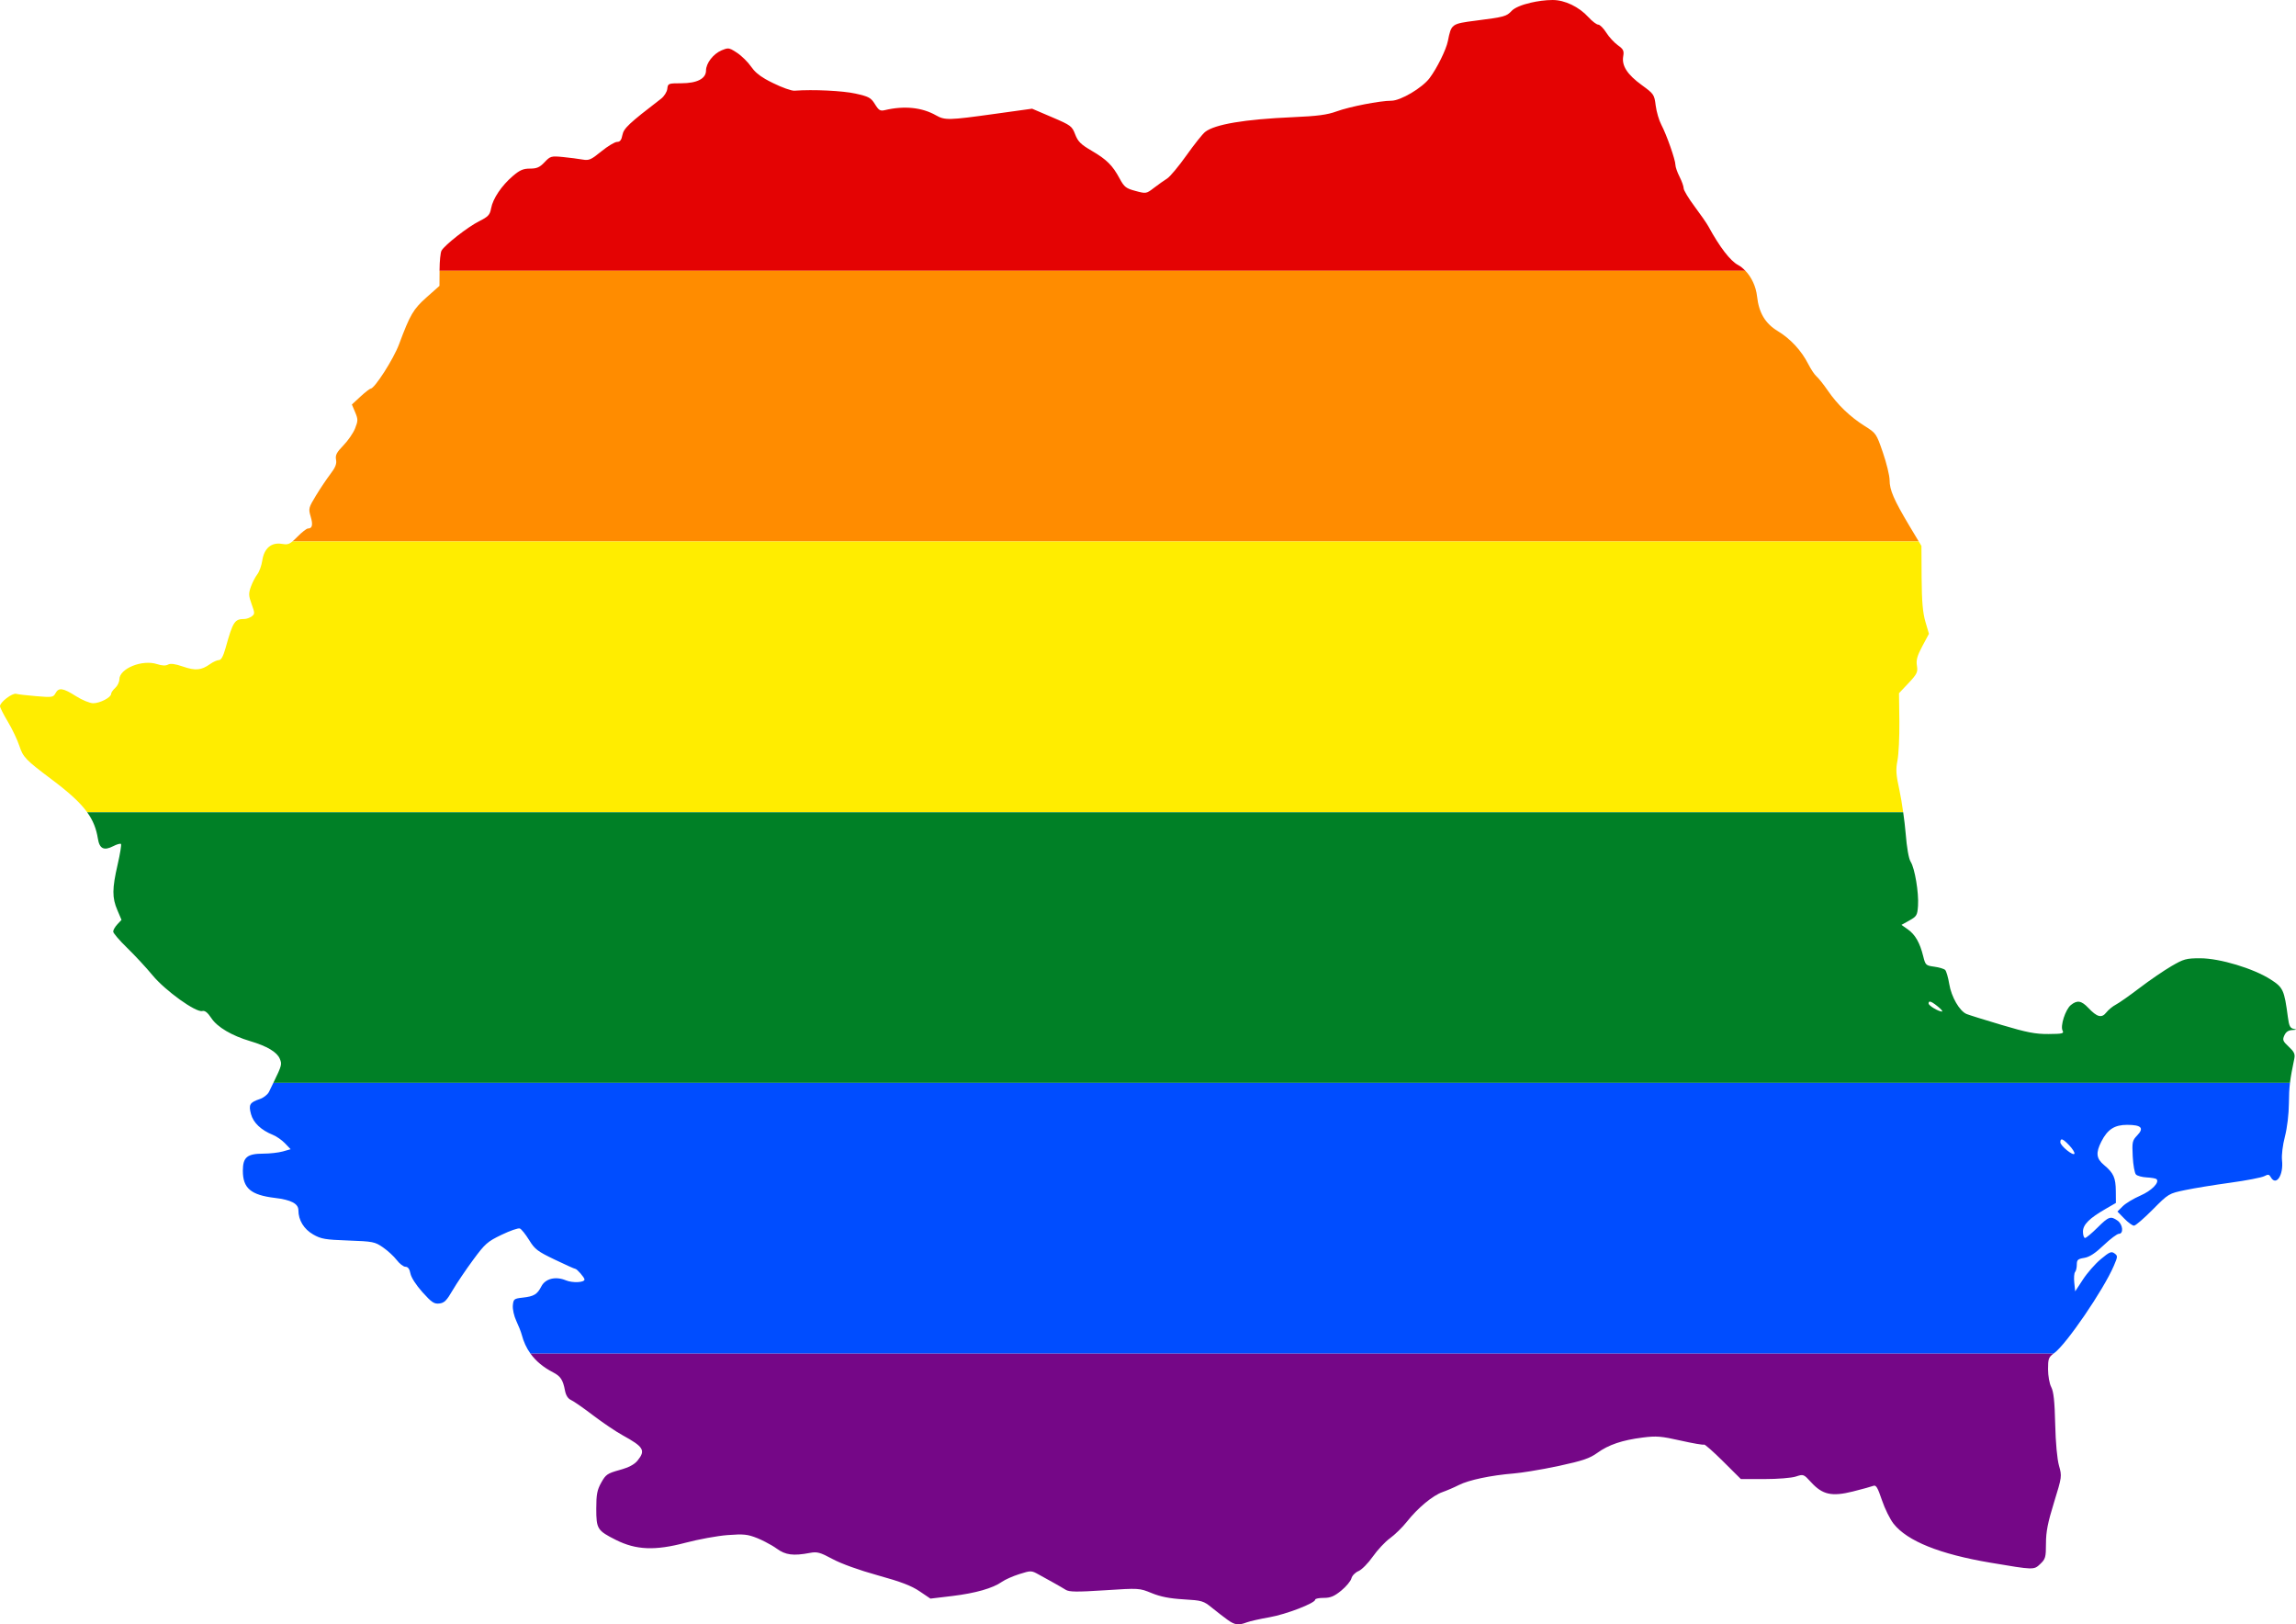
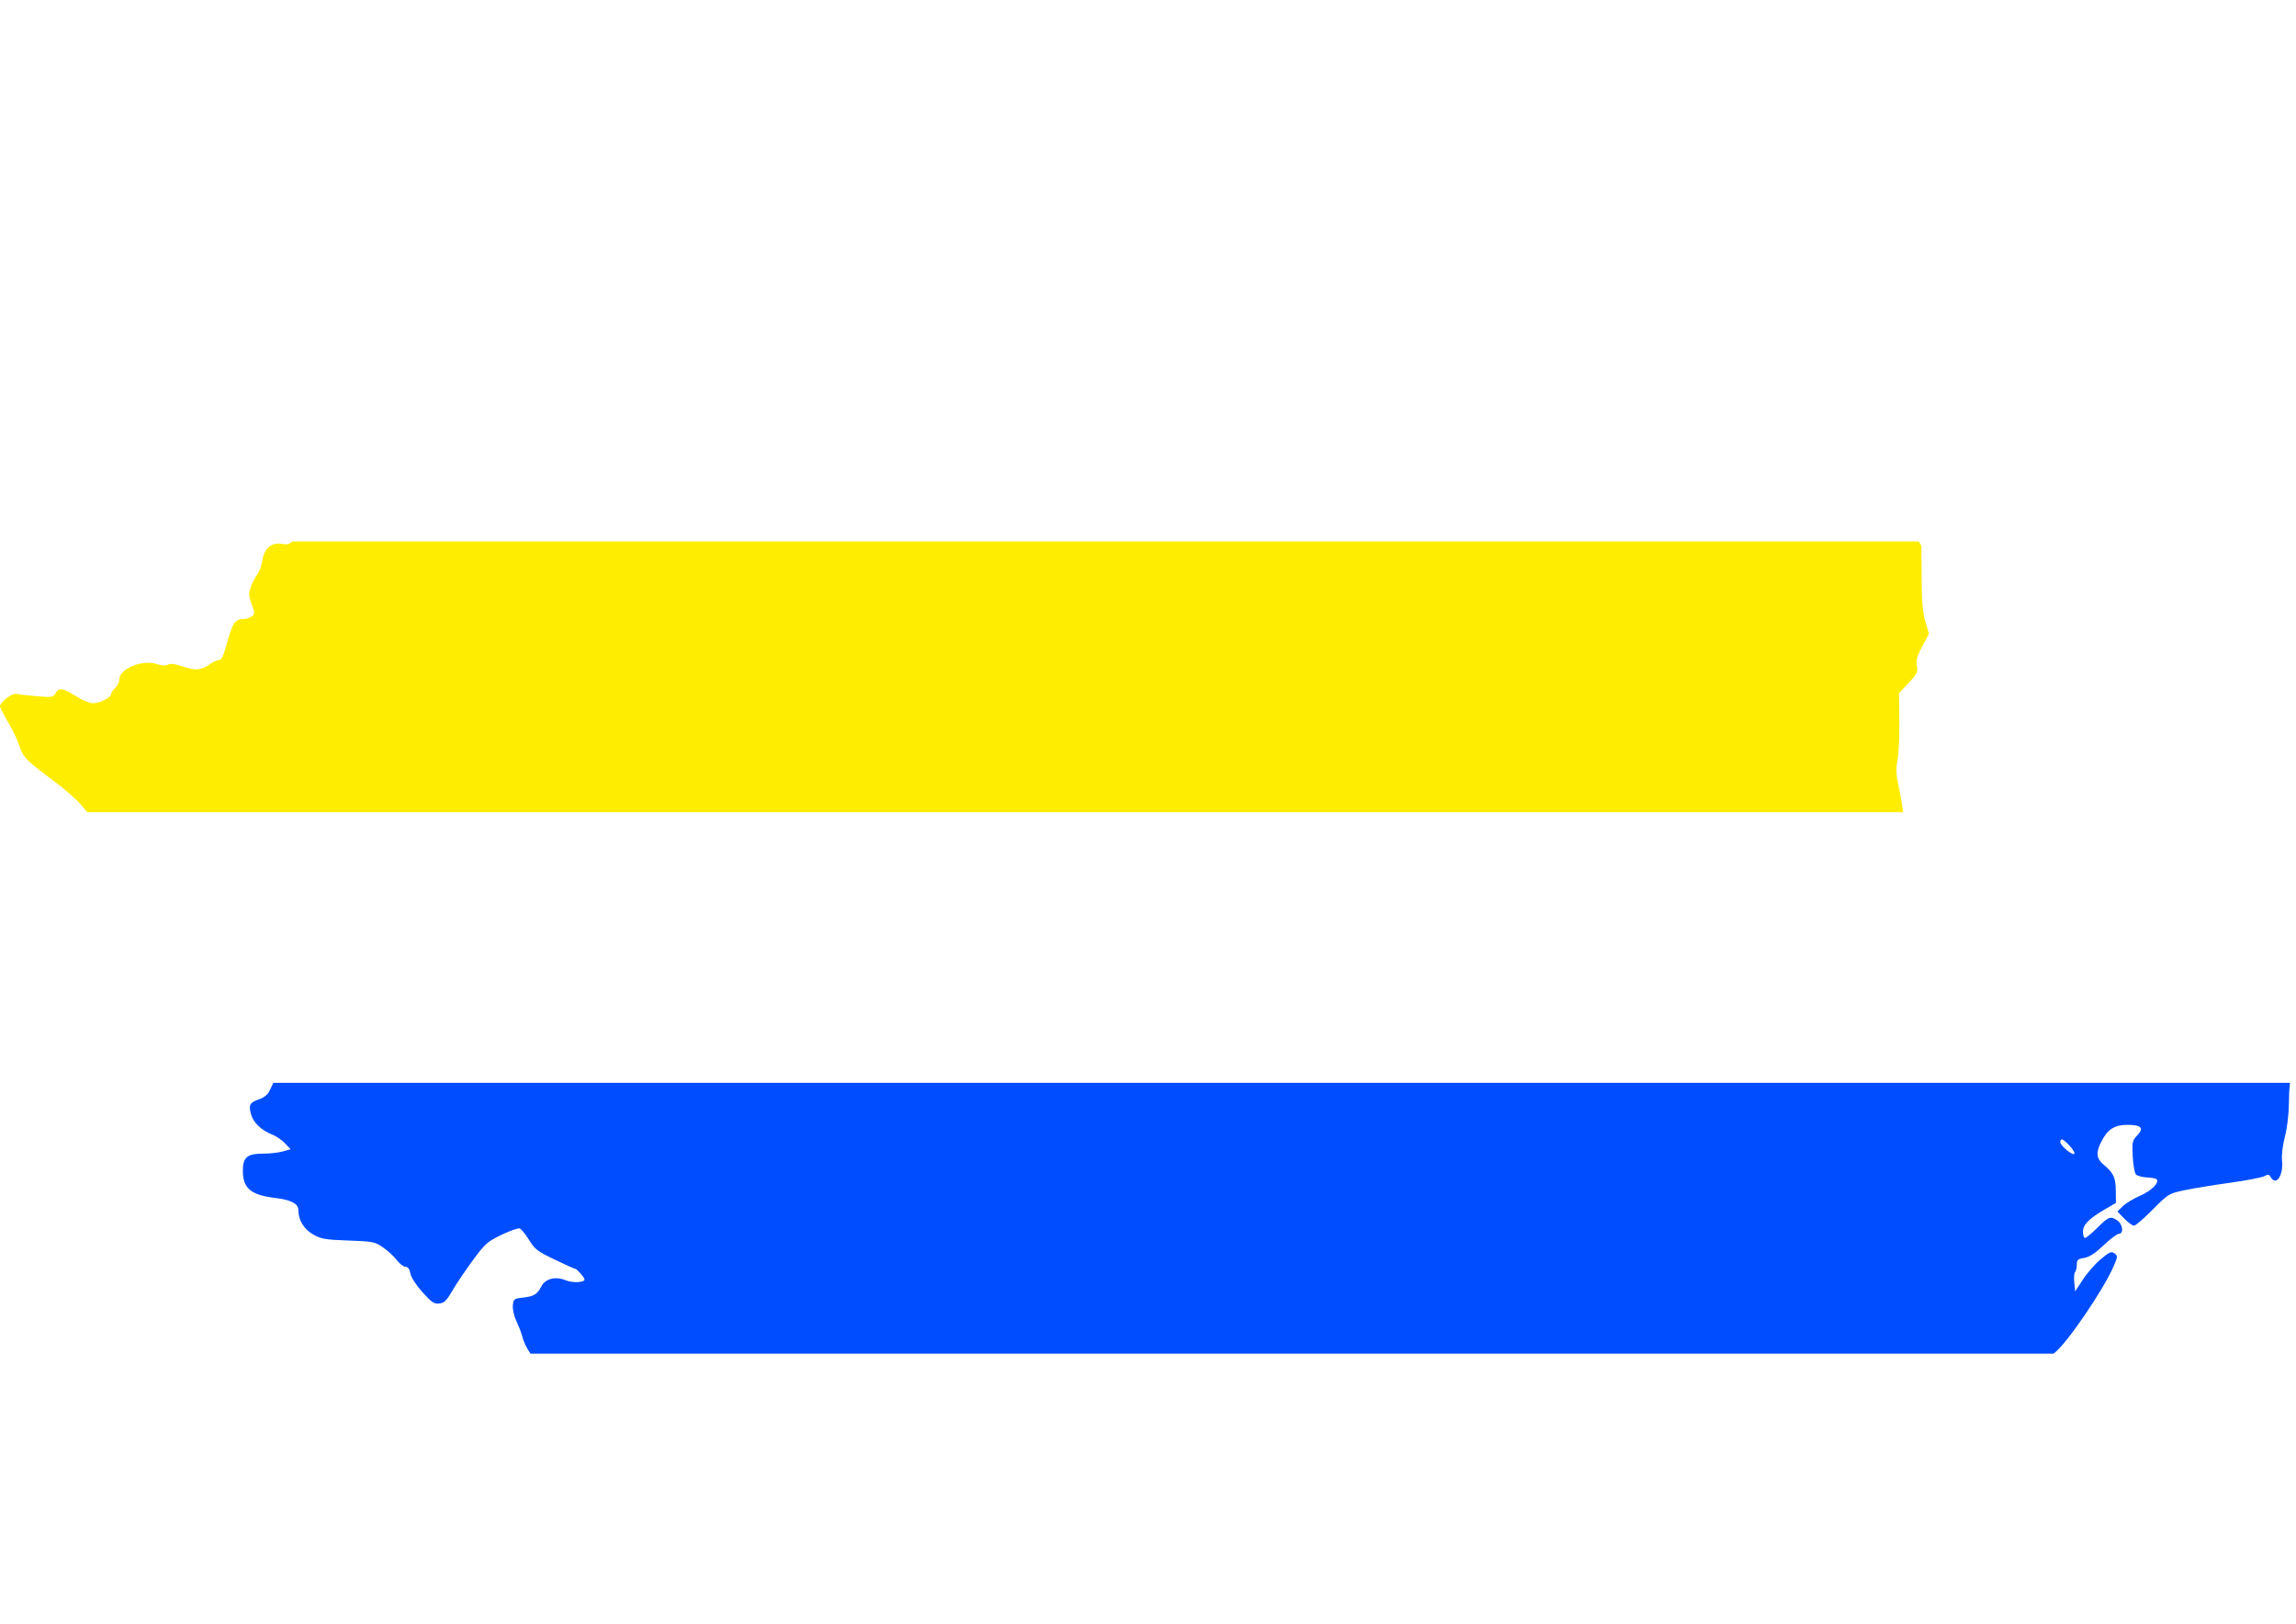
<svg xmlns="http://www.w3.org/2000/svg" xmlns:ns1="http://www.inkscape.org/namespaces/inkscape" xmlns:ns2="http://sodipodi.sourceforge.net/DTD/sodipodi-0.dtd" width="792.985" height="560.917" viewBox="0 0 792.985 560.917" id="svg2" version="1.1" ns1:version="0.48.1 " ns2:docname="ZZ1.svg">
  <defs id="defs18" />
  <ns2:namedview pagecolor="#ffffff" bordercolor="#666666" borderopacity="1" objecttolerance="10" gridtolerance="10" guidetolerance="10" ns1:pageopacity="0" ns1:pageshadow="2" ns1:window-width="1280" ns1:window-height="1004" id="namedview16" showgrid="false" fit-margin-top="0" fit-margin-left="0" fit-margin-right="0" fit-margin-bottom="0" ns1:zoom="1" ns1:cx="512.8606" ns1:cy="-16.418557" ns1:window-x="-8" ns1:window-y="-8" ns1:window-maximized="1" ns1:current-layer="svg2" />
-   <path style="fill:#e40303" d="M 536.219,2.9301886e-4 C 533.665,0.019 531.016,0.389 528.656,0.938 525.637,1.64 523.11,2.653 522.062,3.782 c -1.752,1.888 -2.485,2.08 -12.344,3.344 -8.414,1.079 -8.47,1.133 -9.656,7.062 -0.592,2.964 -3.723,9.321 -6.312,12.781 -2.531,3.381 -10.004,7.806 -13.188,7.812 -4.013,0.007 -14.425,2.042 -18.938,3.688 -3.26,1.188 -6.578,1.622 -15.188,2 -16.607,0.728 -26.852,2.449 -30.219,5.094 -0.884,0.695 -3.798,4.361 -6.469,8.125 -2.671,3.764 -5.664,7.349 -6.656,7.969 -0.992,0.619 -3.012,2.043 -4.5,3.188 -2.68,2.06 -2.75,2.07 -6.406,1.094 -3.294,-0.879 -3.888,-1.33 -5.5,-4.312 -2.466,-4.56 -4.434,-6.524 -9.688,-9.594 -3.692,-2.158 -4.71,-3.149 -5.656,-5.625 -1.092,-2.858 -1.47,-3.152 -8,-5.938 l -6.875,-2.938 -13.062,1.812 c -15.644,2.176 -17.059,2.232 -20.094,0.5 -4.865,-2.776 -11.019,-3.404 -17.719,-1.812 -1.574,0.375 -2.09,0.065 -3.406,-2.062 -1.386,-2.242 -2.106,-2.63 -6.719,-3.656 -4.417,-0.982 -14.611,-1.476 -21.094,-1 -0.992,0.073 -4.315,-1.101 -7.375,-2.625 -1.012,-0.504 -1.91,-0.953 -2.688,-1.406 -2.38,-1.387 -3.764,-2.644 -4.875,-4.25 -1.098,-1.587 -3.272,-3.743 -4.844,-4.781 -1.694,-1.12 -2.449,-1.563 -3.344,-1.5 -0.538,0.038 -1.12,0.258 -2,0.625 -2.899,1.21 -5.406,4.472 -5.406,6.969 0,2.81 -3.068,4.397 -8.531,4.406 -4.5,0.008 -4.626,0.051 -4.844,1.938 -0.124,1.075 -1.096,2.592 -2.156,3.406 -11.107,8.525 -12.912,10.228 -13.344,12.531 -0.324,1.729 -0.83,2.375 -1.844,2.375 -0.764,0 -3.2,1.454 -5.406,3.25 -3.566,2.902 -4.263,3.234 -6.5,2.844 -1.384,-0.242 -4.435,-0.647 -6.781,-0.875 -4.085,-0.397 -4.375,-0.298 -6.375,1.812 -1.68,1.774 -2.667,2.188 -5.031,2.188 -2.344,0 -3.528,0.529 -5.906,2.562 -3.882,3.319 -6.886,7.786 -7.5,11.125 -0.428,2.326 -0.994,2.905 -4.219,4.531 -3.873,1.954 -11.74,8.104 -12.906,10.094 -0.374,0.638 -0.669,3.655 -0.688,6.688 l 0,0.281 451,0 c -0.779,-0.812 -1.618,-1.516 -2.531,-2 -2.697,-1.429 -6.352,-6.198 -10.25,-13.344 -0.586,-1.075 -2.76,-4.192 -4.812,-6.938 -2.053,-2.745 -3.719,-5.535 -3.719,-6.188 0,-0.651 -0.624,-2.437 -1.406,-3.969 -0.782,-1.531 -1.438,-3.397 -1.438,-4.125 0,-1.743 -3.051,-10.417 -4.875,-13.875 -0.792,-1.501 -1.669,-4.482 -1.938,-6.625 -0.472,-3.769 -0.608,-4.006 -4.812,-7.062 -4.998,-3.633 -6.974,-6.684 -6.406,-9.938 0.328,-1.888 0.061,-2.458 -1.844,-3.812 -1.228,-0.874 -3.04,-2.824 -4,-4.344 -0.962,-1.521 -2.209,-2.781 -2.781,-2.781 -0.572,0 -2.095,-1.155 -3.375,-2.562 -3.258,-3.584 -8.222,-5.968 -12.406,-5.937 z" id="rect4" ns1:connector-curvature="0" />
-   <path style="fill:#ff8c00" d="m 151.812,93.5 -0.031,5.219 -4.438,3.937 c -4.609,4.101 -5.688,5.947 -9.531,16.25 -1.898,5.089 -8.45,15.312 -9.812,15.312 -0.288,0 -1.868,1.214 -3.5,2.719 l -2.969,2.75 1.125,2.656 c 1.02,2.44 1.03,2.943 -0.031,5.625 -0.638,1.614 -2.474,4.245 -4.062,5.875 -2.327,2.389 -2.798,3.35 -2.5,4.906 0.276,1.442 -0.235,2.7 -1.969,4.969 -1.274,1.668 -3.501,4.991 -4.969,7.406 -2.534,4.168 -2.637,4.541 -1.844,7.188 0.87,2.901 0.592,4.188 -0.906,4.188 -0.484,0 -2.143,1.296 -3.688,2.875 -0.675,0.691 -1.223,1.206 -1.688,1.594 l 561.688,0 -3.188,-5.312 c -5.441,-9.125 -6.866,-12.438 -6.875,-15.844 -0.004,-1.562 -1.05,-5.86 -2.312,-9.531 -2.248,-6.541 -2.363,-6.706 -6.219,-9.125 -5.106,-3.204 -9.447,-7.38 -12.812,-12.281 -1.486,-2.164 -3.248,-4.36 -3.906,-4.906 -0.658,-0.546 -1.932,-2.468 -2.844,-4.25 -2.404,-4.697 -6.134,-8.725 -10.562,-11.406 -4.294,-2.6 -6.491,-6.273 -7.125,-11.969 -0.381,-3.427 -1.919,-6.641 -4.031,-8.844 l -451,0 z" id="rect6" ns1:connector-curvature="0" />
  <path style="fill:#ffed00" d="m 101,186.969 c -1.268,1.06 -1.999,1.123 -3.656,0.844 -3.617,-0.61 -6.12,1.52 -6.75,5.719 -0.262,1.752 -1.037,3.907 -1.719,4.781 -0.68,0.874 -1.684,2.793 -2.219,4.281 -0.85,2.368 -0.81,3.112 0.25,6.031 1.13,3.113 1.142,3.389 0.031,4.219 -0.654,0.488 -1.8,0.906 -2.531,0.906 -3.39,0 -3.953,0.888 -6.531,10.125 -0.768,2.75 -1.5,4.062 -2.25,4.062 -0.614,0 -2.001,0.621 -3.062,1.375 -3.031,2.158 -5.055,2.353 -9.344,0.875 -2.75,-0.95 -4.348,-1.157 -5.188,-0.688 -0.796,0.444 -2.084,0.394 -3.75,-0.156 -5.131,-1.692 -13.062,1.514 -13.062,5.281 0,0.896 -0.624,2.2 -1.406,2.906 -0.782,0.708 -1.438,1.652 -1.438,2.094 0,1.216 -3.865,3.219 -6.188,3.219 -1.13,0 -3.805,-1.08 -5.938,-2.438 -4.506,-2.868 -5.98,-3.08 -7.094,-1 -0.756,1.41 -1.196,1.448 -6.625,1 -3.186,-0.26 -6.298,-0.625 -6.938,-0.812 -1.294,-0.378 -5.594,2.888 -5.594,4.25 0,0.478 1.242,2.923 2.75,5.438 1.508,2.514 3.269,6.249 3.938,8.281 1.29,3.928 2.178,4.847 11.125,11.562 6.033,4.529 9.844,7.969 12.281,11.344 l 627.219,0 c -0.404,-2.864 -0.858,-5.651 -1.281,-7.562 -1.194,-5.396 -1.306,-7.152 -0.688,-10.281 0.41,-2.079 0.716,-8.151 0.656,-13.5 l -0.125,-9.75 3.312,-3.5 c 2.949,-3.149 3.235,-3.784 2.875,-6 -0.314,-1.928 0.106,-3.436 1.875,-6.75 l 2.281,-4.25 -1.219,-4.156 c -0.91,-3.086 -1.257,-7.021 -1.312,-15.188 l -0.062,-11 -0.938,-1.562 -561.688,0 z" id="rect8" ns1:connector-curvature="0" />
-   <path style="fill:#008026" d="m 30.094,280.469 c 2.084,2.886 3.169,5.725 3.719,9.156 0.56,3.493 2.108,4.218 5.312,2.562 1.228,-0.634 2.432,-0.974 2.656,-0.75 0.224,0.224 -0.308,3.439 -1.156,7.125 -1.914,8.327 -1.93,11.439 -0.094,15.719 l 1.438,3.375 -1.438,1.531 c -0.794,0.844 -1.438,1.97 -1.438,2.5 0,0.53 2.164,3.055 4.812,5.625 2.649,2.57 6.596,6.821 8.781,9.469 4.399,5.33 14.965,12.922 17.188,12.344 0.892,-0.232 1.84,0.512 3.156,2.5 2.027,3.06 7.026,6.014 13.406,7.906 5.782,1.714 9.238,3.77 10.188,6.062 0.779,1.879 0.799,2.171 -2.219,8.344 l 696.5,0 c 0.272,-2.25 0.734,-4.708 1.5,-8.406 0.324,-1.566 -0.077,-2.358 -1.938,-4.094 -2.056,-1.918 -2.208,-2.352 -1.5,-3.906 0.546,-1.198 1.4,-1.778 2.75,-1.844 1.54,-0.076 1.651,-0.175 0.469,-0.406 -1.228,-0.24 -1.604,-1.004 -2,-4 -1.254,-9.462 -1.622,-10.266 -5.969,-13.062 -5.884,-3.786 -17.569,-7.308 -24.281,-7.312 -4.915,-0.004 -5.735,0.242 -10.031,2.75 -2.569,1.5 -7.48,4.857 -10.906,7.469 -3.426,2.611 -7.119,5.213 -8.219,5.781 -1.1,0.568 -2.583,1.79 -3.312,2.719 -1.604,2.036 -3.167,1.628 -6.219,-1.594 -2.375,-2.508 -3.849,-2.752 -6.031,-0.969 -1.878,1.532 -3.726,7.27 -2.844,8.844 0.548,0.976 -0.08,1.126 -4.875,1.156 -4.515,0.028 -7.404,-0.518 -16.156,-3.125 -5.865,-1.746 -11.331,-3.451 -12.125,-3.781 -2.449,-1.016 -5.276,-5.926 -6,-10.375 -0.372,-2.279 -1.014,-4.452 -1.406,-4.844 -0.392,-0.392 -2.08,-0.907 -3.75,-1.125 -2.918,-0.388 -3.076,-0.546 -3.844,-3.656 -1.138,-4.603 -2.742,-7.413 -5.281,-9.219 l -2.219,-1.562 2.75,-1.531 c 2.517,-1.406 2.745,-1.802 2.969,-5.062 0.306,-4.463 -1.106,-12.943 -2.531,-15.188 -0.678,-1.068 -1.338,-4.8 -1.75,-9.938 -0.17,-2.113 -0.49,-4.679 -0.844,-7.188 l -627.219,0 z M 666.5,345.875 c 0.47,-0.016 1.388,0.553 2.812,1.719 1.172,0.96 1.796,1.721 1.406,1.719 -1.204,-0.005 -4.625,-2.053 -4.625,-2.781 0,-0.414 0.125,-0.646 0.406,-0.656 z" id="rect10" ns1:connector-curvature="0" />
  <path style="fill:#004dff" d="m 94.406,373.938 c -0.484,0.99 -0.838,1.747 -1.5,3.094 -0.464,0.942 -1.87,2.045 -3.125,2.469 -3.54,1.196 -3.978,1.942 -3.094,5.219 0.808,2.997 3.482,5.534 7.594,7.188 1.226,0.492 3.088,1.794 4.156,2.906 l 1.938,2.031 -2.719,0.781 c -1.51,0.418 -4.526,0.748 -6.688,0.75 -5.628,0.006 -7.094,1.24 -7.094,5.938 0,6.009 2.788,8.354 11.031,9.344 5.631,0.67 8.156,1.984 8.156,4.281 0,3.404 1.898,6.512 5.094,8.344 2.73,1.566 4.122,1.812 12.125,2.094 8.546,0.302 9.22,0.45 12,2.375 1.618,1.12 3.739,3.06 4.719,4.344 0.98,1.284 2.339,2.344 3.031,2.344 0.856,0 1.423,0.742 1.719,2.312 0.258,1.37 1.942,4.004 4.156,6.469 3.192,3.552 4.046,4.118 5.844,3.906 1.724,-0.202 2.528,-1.036 4.594,-4.594 1.386,-2.386 4.579,-7.102 7.062,-10.469 4.136,-5.609 4.941,-6.316 9.812,-8.656 2.924,-1.406 5.763,-2.398 6.312,-2.188 0.55,0.21 1.998,2.02 3.219,4 1.98,3.216 2.937,3.918 8.844,6.75 3.638,1.744 6.828,3.188 7.094,3.188 0.566,0 3.153,2.962 3.188,3.656 0.054,1.08 -4.114,1.282 -6.438,0.312 -3.55,-1.482 -7.089,-0.596 -8.469,2.094 -1.416,2.761 -2.553,3.447 -6.406,3.875 -3.013,0.334 -3.226,0.482 -3.438,2.688 -0.124,1.298 0.409,3.688 1.188,5.344 0.772,1.642 1.623,3.774 1.875,4.75 0.638,2.448 1.642,4.638 3.031,6.562 l 526,0 c 0.084,-0.062 0.158,-0.122 0.25,-0.188 4.11,-2.924 17.029,-21.817 20.594,-30.125 1.386,-3.23 1.393,-3.455 0.219,-4.312 -1.072,-0.782 -1.712,-0.51 -4.75,2.031 -1.936,1.62 -4.702,4.785 -6.156,7.031 l -2.656,4.062 -0.312,-3 c -0.178,-1.658 -0.051,-3.315 0.281,-3.688 0.332,-0.37 0.594,-1.52 0.594,-2.562 0,-1.626 0.358,-1.954 2.562,-2.312 1.822,-0.296 3.787,-1.582 6.719,-4.375 2.273,-2.165 4.634,-3.938 5.25,-3.938 1.72,0 1.381,-3.268 -0.469,-4.562 -2.373,-1.66 -3.05,-1.426 -6.938,2.438 -1.966,1.952 -3.895,3.562 -4.281,3.562 -0.386,0 -0.719,-0.992 -0.719,-2.188 0,-2.451 2.241,-4.652 7.969,-7.938 l 3.406,-1.969 -0.031,-4.094 c -0.028,-4.617 -0.776,-6.259 -4.062,-9 -2.706,-2.257 -2.922,-4.209 -0.906,-8.156 2.13,-4.171 4.546,-5.719 8.875,-5.719 4.904,0 5.941,1.08 3.5,3.625 -1.728,1.802 -1.815,2.321 -1.562,7.312 0.15,2.947 0.649,5.745 1.125,6.219 0.476,0.474 2.162,0.924 3.75,1 1.59,0.078 3.102,0.352 3.344,0.594 1.126,1.126 -1.708,4.004 -5.594,5.688 -2.307,1 -5.049,2.644 -6.062,3.656 l -1.844,1.844 2.375,2.438 c 1.298,1.338 2.808,2.438 3.344,2.438 0.536,0 3.442,-2.51 6.469,-5.562 5.46,-5.505 5.555,-5.545 11.156,-6.719 3.105,-0.65 10.181,-1.804 15.719,-2.562 5.538,-0.758 10.784,-1.784 11.656,-2.25 1.312,-0.702 1.688,-0.635 2.219,0.312 1.848,3.3 4.476,-0.61 3.906,-5.812 -0.194,-1.782 0.228,-5.218 1,-8.188 0.782,-3.009 1.343,-7.732 1.375,-11.5 0.024,-2.817 0.108,-4.823 0.375,-7.031 l -696.5,0 z M 712,393.469 c 0.45,-0.079 1.304,0.598 2.688,2.062 1.108,1.172 1.911,2.462 1.781,2.844 -0.332,0.97 -4.875,-2.697 -4.875,-3.938 0,-0.578 0.137,-0.923 0.406,-0.969 z" id="rect12" ns1:connector-curvature="0" />
-   <path style="fill:#750787" d="m 183.219,467.438 c 1.885,2.612 4.478,4.746 7.812,6.469 2.592,1.34 3.408,2.6 4.094,6.25 0.32,1.702 1.036,2.816 2.125,3.312 0.902,0.41 4.326,2.787 7.594,5.281 3.267,2.494 7.841,5.585 10.188,6.875 7.306,4.015 8.024,5.213 5.156,8.75 -1.112,1.372 -2.998,2.356 -6.219,3.25 -4.205,1.168 -4.76,1.56 -6.312,4.344 -1.42,2.547 -1.719,4.049 -1.719,9 0,7.005 0.352,7.575 6.812,10.812 6.927,3.47 13.477,3.748 23.969,0.969 4.496,-1.19 11.043,-2.394 14.562,-2.656 5.593,-0.418 6.888,-0.281 10.281,1.062 0.822,0.326 1.798,0.793 2.75,1.281 1.52,0.778 3.011,1.64 3.969,2.344 2.998,2.202 5.713,2.56 11.438,1.469 2.491,-0.474 3.485,-0.218 7.844,2.125 3.019,1.622 9.155,3.837 15.625,5.625 7.984,2.206 11.597,3.592 14.406,5.5 l 3.75,2.531 7.594,-0.906 c 8.056,-0.984 13.975,-2.679 17.125,-4.906 1.06,-0.75 3.751,-1.952 6,-2.656 4.03,-1.262 4.124,-1.27 6.75,0.188 1.466,0.814 3.838,2.122 5.25,2.906 1.412,0.784 3.223,1.84 4.031,2.344 1.178,0.736 3.812,0.778 13.406,0.156 11.919,-0.772 11.998,-0.773 16.25,0.969 3.048,1.248 6.174,1.868 11,2.156 6.443,0.384 6.897,0.518 9.906,2.969 1.736,1.412 4.146,3.265 5.344,4.125 2.478,1.78 3.743,1.943 6.562,0.875 1.094,-0.416 4.64,-1.217 7.875,-1.781 5.77,-1.006 15.812,-4.882 15.812,-6.094 0,-0.338 1.316,-0.594 2.938,-0.594 2.327,0 3.622,-0.534 6.062,-2.531 1.7,-1.392 3.27,-3.301 3.5,-4.219 0.234,-0.928 1.318,-2.036 2.438,-2.5 1.106,-0.458 3.325,-2.703 4.938,-5 1.614,-2.297 4.282,-5.156 5.938,-6.344 1.656,-1.188 4.29,-3.753 5.844,-5.719 3.745,-4.739 8.881,-9.021 12.281,-10.219 1.516,-0.534 4.07,-1.63 5.656,-2.438 3.393,-1.73 11.037,-3.352 19,-4 1.34,-0.109 3.462,-0.403 5.812,-0.781 3.132,-0.504 6.716,-1.166 9.844,-1.844 8.113,-1.762 10.549,-2.585 13.156,-4.469 3.914,-2.829 8.603,-4.413 15.719,-5.312 4.736,-0.6 6.356,-0.458 13.094,1.062 4.231,0.954 7.859,1.577 8.062,1.375 0.204,-0.204 3.135,2.373 6.531,5.75 l 6.188,6.156 8.156,0 c 4.569,0 9.36,-0.381 10.844,-0.875 2.617,-0.864 2.679,-0.839 5.25,1.969 3.95,4.318 7.132,5.023 14.469,3.188 3.223,-0.806 6.391,-1.679 7.031,-1.938 0.942,-0.38 1.5,0.576 2.969,4.938 0.998,2.967 2.815,6.622 4.031,8.156 4.749,5.99 15.941,10.487 33.438,13.438 15.131,2.554 14.991,2.548 17.219,0.438 1.786,-1.694 1.969,-2.289 1.969,-7.062 0,-4.062 0.624,-7.204 2.781,-14.188 2.734,-8.856 2.754,-9.033 1.719,-12.688 -0.638,-2.256 -1.16,-7.856 -1.312,-14.344 -0.186,-7.901 -0.549,-11.232 -1.375,-12.812 -0.628,-1.202 -1.092,-3.881 -1.094,-6.156 -0.004,-3.503 0.178,-4.127 1.875,-5.375 l -526,0 z" id="rect14" ns1:connector-curvature="0" />
</svg>